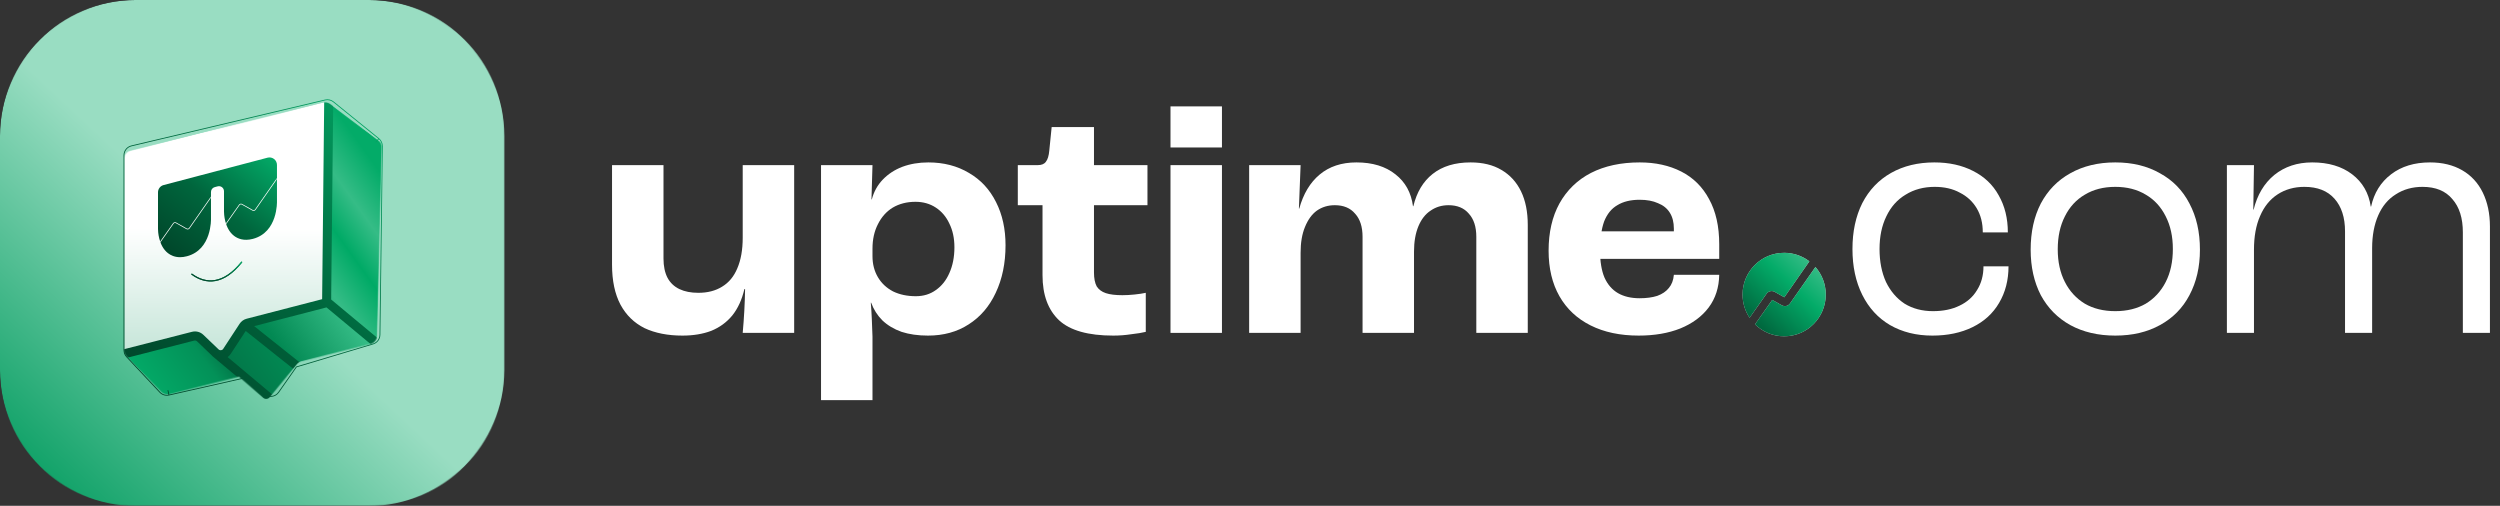
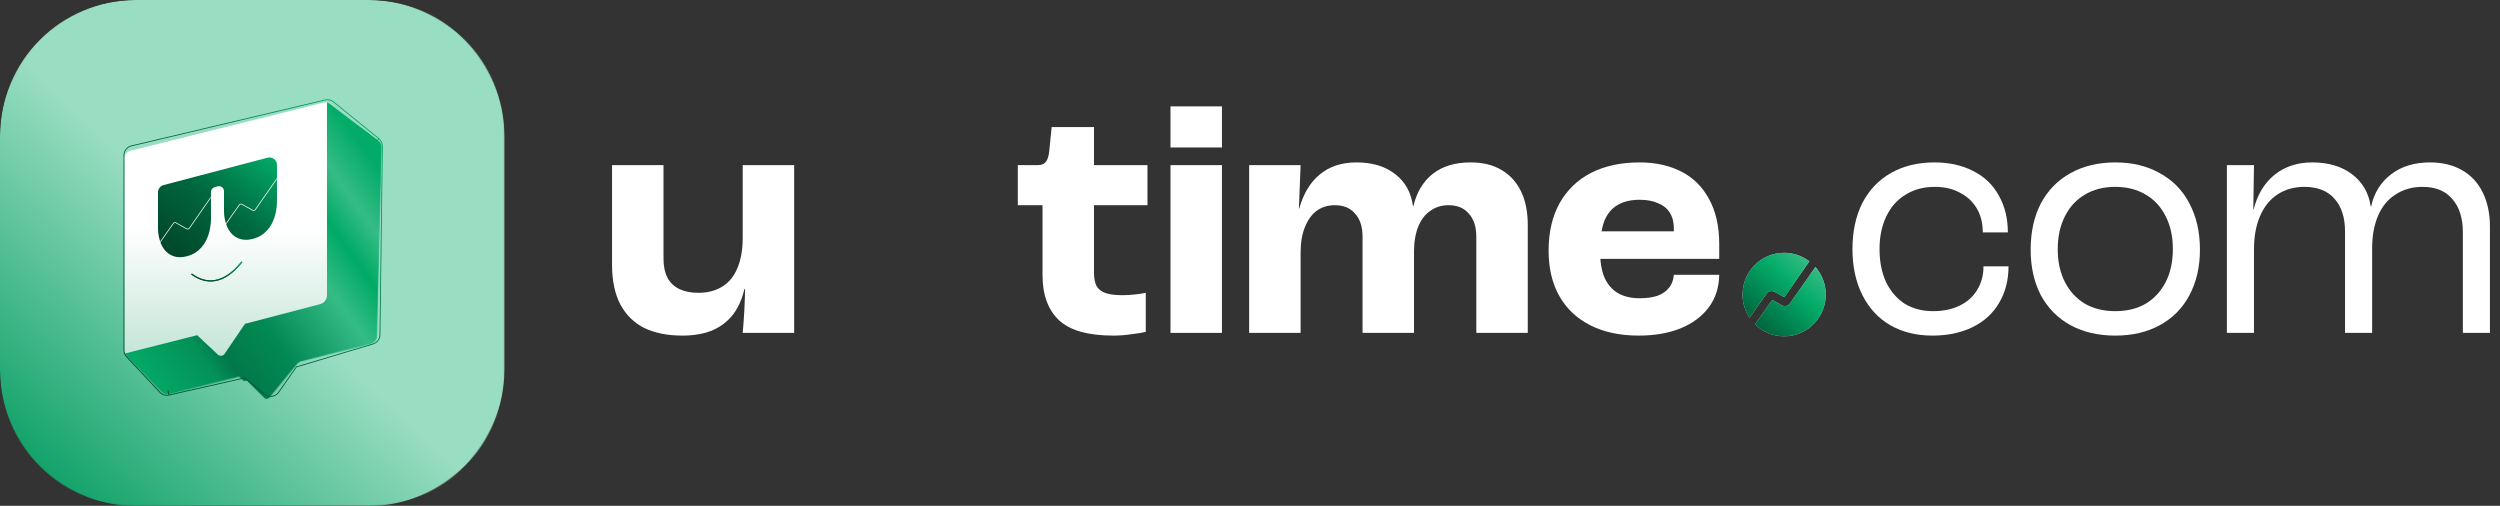
<svg xmlns="http://www.w3.org/2000/svg" width="2575" height="521" viewBox="0 0 2575 521" fill="none">
  <rect x="0" y="0" width="2575" height="521" fill="#333333" stroke="none" />
  <mask id="mask0_6707_162" style="mask-type:luminance" maskUnits="userSpaceOnUse" x="0" y="0" width="520" height="521">
    <path d="M379.893 0H139.527C62.469 0 0 62.658 0 139.952V381.048C0 458.342 62.469 521 139.527 521H379.893C456.952 521 519.421 458.342 519.421 381.048V139.952C519.421 62.658 456.952 0 379.893 0Z" fill="white" />
  </mask>
  <g mask="url(#mask0_6707_162)">
    <path d="M380.602 -0.003H139.527C62.469 -0.003 0 62.656 0 139.949V381.756C0 459.049 62.469 521.708 139.527 521.708H380.602C457.66 521.708 520.129 459.049 520.129 381.756V139.949C520.129 62.656 457.66 -0.003 380.602 -0.003Z" fill="url(#paint0_linear_6707_162)" />
    <mask id="mask1_6707_162" style="mask-type:alpha" maskUnits="userSpaceOnUse" x="127" y="105" width="267" height="306">
      <path d="M332.502 105.648L134.956 154.909C130.81 155.942 127.899 159.678 127.899 163.963V360.449C127.899 362.894 128.856 365.241 130.563 366.986L166.033 403.223C168.341 405.58 171.719 406.537 174.915 405.74L246.11 387.978L271.109 409.763C273.081 411.482 276.079 411.234 277.744 409.213L305.787 375.18C307.053 373.645 308.774 372.556 310.701 372.073L381.482 354.323C385.54 353.306 388.422 349.696 388.525 345.502L393.272 152.133C393.345 149.124 391.967 146.264 389.57 144.452L340.343 107.25C338.104 105.558 335.223 104.969 332.502 105.648Z" fill="#102B32" />
    </mask>
    <g mask="url(#mask1_6707_162)">
      <path d="M327.501 307.896L336.803 104.577L393.389 147.34L388.351 356.101L311.61 376.787L279.054 416.747L254.239 392.023L167.819 412.082L122.473 363.1L201.926 338.219L226.731 359.212L248.823 324.612L327.501 307.896Z" fill="url(#paint1_linear_6707_162)" />
      <path d="M336.803 104.577L127.899 156.67V364.266L203.089 345.236L224.317 365.201C226.4 367.16 229.734 366.792 231.342 364.425L252.311 333.553L329.854 313.218C333.948 312.144 336.803 308.434 336.803 304.19V104.577Z" fill="url(#paint2_linear_6707_162)" />
-       <path fill-rule="evenodd" clip-rule="evenodd" d="M341.101 308.517L343.392 88.297L334.09 88.199L331.802 308.158L254.051 328.284C251.063 329.058 248.471 330.919 246.779 333.508L229.883 359.345C228.821 360.969 226.551 361.229 225.15 359.888L209.408 344.816C206.315 341.855 201.92 340.7 197.777 341.761L127.576 359.731L117.551 362.052L119.643 371.143L129.72 368.81C129.744 368.804 129.769 368.798 129.794 368.793L129.824 368.785L200.077 350.8C201.113 350.536 202.211 350.825 202.985 351.564L218.353 366.28C218.565 366.564 218.814 366.828 219.098 367.067L278.01 416.439L283.974 409.279L234.47 367.791C235.692 366.922 236.78 365.809 237.661 364.462L253.073 340.894L315.307 390.465L321.092 383.159L261.784 335.919L336.287 316.634L399.337 369.023L405.271 361.838L341.101 308.517Z" fill="url(#paint3_linear_6707_162)" />
    </g>
    <path d="M185.476 264.906C179.784 264.906 175.701 262.844 173.046 260.789C163.029 253.046 162.74 237.54 162.74 235.797V198.094C162.74 194.578 165.103 191.507 168.494 190.614L207.456 180.351C207.566 180.32 207.681 180.292 207.796 180.264L236.305 172.755C236.408 172.724 236.515 172.698 236.621 172.674L275.605 162.404C277.918 161.789 280.38 162.296 282.277 163.762C284.17 165.222 285.279 167.487 285.279 169.881V206.849C285.327 207.879 286.249 239.252 260.473 246.034C250.995 248.538 244.666 245.706 241.019 242.888C231.002 235.143 230.714 219.635 230.714 217.892V196.973C230.714 193.558 227.493 191.067 224.201 191.934L221.181 192.729C218.897 193.331 217.306 195.4 217.306 197.768V224.754C217.353 225.786 218.275 257.149 192.5 263.942C189.932 264.62 187.594 264.906 185.476 264.906Z" fill="url(#paint4_linear_6707_162)" />
    <mask id="mask2_6707_162" style="mask-type:alpha" maskUnits="userSpaceOnUse" x="162" y="162" width="124" height="104">
      <path d="M185.476 265.242C179.784 265.242 175.701 263.18 173.046 261.124C163.029 253.382 162.74 237.875 162.74 236.133V198.429C162.74 194.913 165.103 191.843 168.494 190.95L207.456 180.687C207.566 180.656 207.681 180.628 207.796 180.6L236.305 173.089C236.408 173.06 236.515 173.033 236.621 173.01L275.605 162.74C277.918 162.125 280.38 162.632 282.277 164.098C284.17 165.558 285.279 167.823 285.279 170.217V207.184C285.327 208.214 286.249 239.588 260.473 246.37C250.995 248.873 244.666 246.042 241.019 243.224C231.002 235.479 230.714 219.971 230.714 218.227V197.309C230.714 193.894 227.493 191.402 224.2 192.27L221.181 193.065C218.897 193.667 217.306 195.736 217.306 198.104V225.09C217.353 226.122 218.275 257.485 192.5 264.278C189.932 264.955 187.594 265.242 185.476 265.242Z" fill="white" />
    </mask>
    <g mask="url(#mask2_6707_162)">
      <path d="M160.8 255.289L178.53 230.148C179.154 229.261 180.347 228.992 181.291 229.523L192.242 235.68C193.191 236.214 194.388 235.94 195.011 235.046L221.616 196.894" stroke="white" stroke-width="0.73" stroke-linecap="round" />
      <path d="M228.758 236.186L246.487 211.044C247.112 210.157 248.305 209.888 249.248 210.419L260.2 216.576C261.149 217.11 262.346 216.836 262.969 215.942L289.573 177.79" stroke="white" stroke-width="0.73" stroke-linecap="square" />
    </g>
    <path d="M197.592 282.425C212.091 293.062 230.271 293.28 248.884 270.051" stroke="#00663D" stroke-width="1.175" stroke-linecap="round" />
    <path d="M197.592 282.425C212.091 293.062 230.271 293.28 248.884 270.051" stroke="url(#paint5_linear_6707_162)" stroke-width="1.175" stroke-linecap="round" />
    <path d="M174.053 406.909L173.003 402.251M174.053 406.909L252.199 389.196L272.47 406.029C276.944 409.744 283.625 408.845 286.964 404.079L305.29 377.92L384.235 354.308C388.408 353.06 391.288 349.235 391.345 344.868L393.859 150.643C393.899 147.582 392.535 144.67 390.16 142.745M174.053 406.909C170.615 407.688 167.022 406.586 164.607 404.01L130.393 367.522C128.656 365.671 127.689 363.223 127.689 360.682V159.988C127.689 155.358 130.863 151.335 135.355 150.27L334.915 102.962C337.911 102.252 341.065 102.972 343.46 104.912L390.16 142.745M390.16 142.745L387.168 146.461" stroke="url(#paint6_linear_6707_162)" stroke-width="0.862" stroke-linecap="round" />
  </g>
  <path d="M2293.7 170.085H2321.59L2320.89 215.905H2321.24C2324.96 200.748 2332.04 188.856 2342.51 180.228C2353.21 171.601 2366.23 167.288 2381.57 167.288C2398.3 167.288 2412.01 171.368 2422.71 179.529C2433.41 187.69 2439.8 198.766 2441.88 212.756H2442.24C2445.26 198.766 2452.12 187.69 2462.82 179.529C2473.5 171.368 2486.88 167.288 2502.91 167.288C2515.7 167.288 2526.74 169.969 2536.03 175.332C2545.34 180.695 2552.42 188.389 2557.31 198.416C2562.19 208.442 2564.63 220.101 2564.63 233.393V342.867H2536.74V239.339C2536.74 224.649 2533.14 213.223 2525.92 205.061C2518.95 196.668 2508.72 192.471 2495.24 192.471C2484.78 192.471 2475.59 195.035 2467.69 200.165C2459.79 205.061 2453.74 212.29 2449.57 221.85C2445.38 231.411 2443.29 242.72 2443.29 255.777V342.867H2415.38V238.289C2415.38 224.066 2411.78 212.873 2404.57 204.712C2397.37 196.551 2387.03 192.471 2373.54 192.471C2363.09 192.471 2353.9 195.035 2345.99 200.165C2338.09 205.295 2332.04 212.756 2327.87 222.549C2323.68 232.11 2321.59 243.652 2321.59 257.176V342.867H2293.7V170.085Z" fill="white" />
  <path d="M2178.76 345.664C2161.09 345.664 2145.63 342.05 2132.38 334.821C2119.36 327.593 2109.25 317.333 2102.04 304.042C2095.07 290.518 2091.58 274.896 2091.58 257.176C2091.58 238.988 2095.07 223.132 2102.04 209.608C2109.25 196.084 2119.36 185.708 2132.38 178.48C2145.63 171.018 2161.09 167.288 2178.76 167.288C2196.42 167.288 2211.77 171.018 2224.79 178.48C2238.04 185.708 2248.15 196.084 2255.13 209.608C2262.33 223.132 2265.93 238.988 2265.93 257.176C2265.93 274.896 2262.33 290.518 2255.13 304.042C2248.15 317.333 2238.04 327.593 2224.79 334.821C2211.77 342.05 2196.42 345.664 2178.76 345.664ZM2178.76 320.482C2190.85 320.482 2201.3 317.916 2210.15 312.786C2218.98 307.423 2225.83 299.962 2230.71 290.402C2235.6 280.842 2238.04 269.533 2238.04 256.476C2238.04 243.651 2235.6 232.459 2230.71 222.899C2225.83 213.106 2218.98 205.644 2210.15 200.514C2201.3 195.151 2190.85 192.47 2178.76 192.47C2166.67 192.47 2156.2 195.151 2147.37 200.514C2138.54 205.644 2131.68 213.106 2126.81 222.899C2121.92 232.459 2119.48 243.768 2119.48 256.825C2119.48 269.65 2121.92 280.842 2126.81 290.402C2131.68 299.962 2138.54 307.423 2147.37 312.786C2156.2 317.916 2166.67 320.482 2178.76 320.482Z" fill="white" />
  <path d="M1990.32 345.664C1973.82 345.664 1959.29 342.05 1946.73 334.821C1934.41 327.593 1924.88 317.217 1918.14 303.693C1911.4 290.169 1908.03 274.43 1908.03 256.476C1908.03 238.522 1911.4 222.782 1918.14 209.258C1925.12 195.734 1935 185.359 1947.78 178.13C1960.57 170.901 1975.44 167.288 1992.42 167.288C2007.53 167.288 2020.78 170.202 2032.16 176.032C2043.79 181.861 2052.63 190.255 2058.66 201.214C2064.94 212.173 2068.08 224.881 2068.08 239.337H2042.27C2042.27 229.778 2040.18 221.5 2036.01 214.505C2031.82 207.51 2026.01 202.147 2018.57 198.416C2011.36 194.452 2002.76 192.47 1992.76 192.47C1981.37 192.47 1971.38 195.151 1962.78 200.514C1954.17 205.644 1947.55 213.106 1942.9 222.899C1938.25 232.459 1935.92 243.651 1935.92 256.476C1935.92 269.3 1938.13 280.608 1942.56 290.402C1947.2 299.962 1953.6 307.423 1961.73 312.786C1970.1 317.916 1979.87 320.482 1991.02 320.482C2001.48 320.482 2010.54 318.616 2018.21 314.885C2026.13 311.155 2032.16 305.792 2036.35 298.797C2040.77 291.801 2042.98 283.64 2042.98 274.313H2068.77C2068.77 288.536 2065.53 301.128 2059.02 312.087C2052.74 322.813 2043.68 331.091 2031.82 336.92C2019.96 342.749 2006.13 345.664 1990.32 345.664Z" fill="white" />
  <path d="M1687.81 345.663C1668.75 345.663 1652.24 342.165 1638.3 335.169C1624.35 328.175 1613.65 318.148 1606.21 305.091C1598.78 292.033 1595.06 276.411 1595.06 258.223C1595.06 239.336 1598.78 223.131 1606.21 209.607C1613.88 195.85 1624.7 185.358 1638.65 178.129C1652.83 170.9 1669.56 167.287 1688.86 167.287C1705.14 167.287 1719.43 170.434 1731.75 176.73C1744.07 183.025 1753.6 192.469 1760.34 205.06C1767.31 217.652 1770.8 233.158 1770.8 251.578V266.617H1613.54L1614.93 238.287H1724.08V235.489C1724.08 228.96 1722.69 223.48 1719.89 219.051C1717.11 214.62 1713.04 211.355 1707.69 209.257C1702.57 206.926 1696.3 205.76 1688.86 205.76C1679.56 205.76 1671.89 207.625 1665.85 211.355C1659.8 214.853 1655.27 220.45 1652.24 228.144C1649.46 235.839 1648.06 245.866 1648.06 258.223C1648.06 269.416 1649.57 278.625 1652.6 285.854C1655.85 293.083 1660.5 298.446 1666.54 301.943C1672.59 305.44 1680.03 307.19 1688.86 307.19C1695.83 307.19 1701.88 306.374 1706.99 304.741C1712.11 302.875 1716.06 300.194 1718.85 296.696C1721.87 293.199 1723.61 288.652 1724.08 283.056H1770.8C1770.57 296.113 1766.97 307.306 1760 316.633C1753.02 325.96 1743.25 333.187 1730.7 338.318C1718.38 343.214 1704.09 345.663 1687.81 345.663Z" fill="white" />
  <path d="M1286.62 170.085H1339.62L1337.87 214.854H1338.23C1342.41 199.697 1349.39 188.039 1359.15 179.877C1369.15 171.483 1381.81 167.287 1397.15 167.287C1413.66 167.287 1427.03 171.367 1437.26 179.528C1447.48 187.456 1453.53 198.415 1455.38 212.405H1455.74C1459.23 197.948 1465.85 186.873 1475.61 179.178C1485.61 171.251 1498.63 167.287 1514.66 167.287C1527.22 167.287 1537.79 169.851 1546.4 174.981C1555.23 180.111 1561.97 187.456 1566.63 197.016C1571.27 206.576 1573.6 218.118 1573.6 231.642V342.866H1520.6V243.884C1520.6 233.624 1518.03 225.696 1512.93 220.1C1508.04 214.271 1501.07 211.357 1492 211.357C1485.02 211.357 1478.87 213.221 1473.52 216.952C1468.17 220.45 1463.99 225.813 1460.96 233.041C1457.95 240.27 1456.43 249.014 1456.43 259.273V342.866H1403.43V243.884C1403.43 233.624 1400.88 225.696 1395.76 220.1C1390.88 214.271 1383.9 211.357 1374.84 211.357C1367.87 211.357 1361.7 213.221 1356.36 216.952C1351.24 220.682 1347.18 226.279 1344.15 233.741C1341.13 240.969 1339.62 249.83 1339.62 260.323V342.866H1286.62V170.085Z" fill="white" />
  <path d="M1205.61 170.086H1258.61V342.869H1205.61V170.086ZM1205.61 109.577H1258.61V151.898H1205.61V109.577Z" fill="white" />
  <path d="M1146.67 345.665C1120.87 345.665 1102.27 340.418 1090.88 329.925C1079.49 319.199 1073.79 303.693 1073.79 283.407V211.356H1048.34V170.084H1068.91C1072.86 170.084 1075.65 168.919 1077.28 166.587C1079.14 164.256 1080.3 160.408 1080.77 155.045L1083.21 130.912H1126.8V170.084H1181.89V211.356H1126.8V280.61C1126.8 286.672 1127.73 291.452 1129.59 294.949C1131.67 298.214 1134.81 300.545 1139 301.944C1143.19 303.343 1148.88 304.043 1156.09 304.043C1160.04 304.043 1164.22 303.81 1168.64 303.343C1173.29 302.877 1177.13 302.294 1180.15 301.595V341.817C1176.43 342.749 1171.43 343.566 1165.15 344.266C1159.1 345.198 1152.95 345.665 1146.67 345.665Z" fill="white" />
-   <path d="M845.661 170.085H898.664L897.618 205.411H897.967C900.059 197.483 903.779 190.722 909.126 185.126C914.704 179.296 921.446 174.865 929.35 171.835C937.486 168.803 946.437 167.288 956.201 167.288C972.007 167.288 985.956 170.901 998.044 178.13C1010.13 185.126 1019.43 195.152 1025.94 208.209C1032.45 221.034 1035.7 235.841 1035.7 252.63C1035.7 271.051 1032.33 287.373 1025.59 301.596C1019.08 315.586 1009.78 326.43 997.696 334.124C985.84 341.819 971.891 345.666 955.851 345.666C945.623 345.666 936.556 344.384 928.652 341.819C920.748 339.021 914.123 335.057 908.776 329.927C903.662 324.797 899.827 318.735 897.269 311.74H896.92C897.386 317.336 897.735 322.931 897.967 328.528C898.199 334.591 898.432 340.653 898.664 346.716V412.121H845.661V170.085ZM943.298 305.094C951.202 305.094 958.059 302.995 963.871 298.798C969.915 294.601 974.565 288.772 977.819 281.31C981.306 273.615 983.05 264.755 983.05 254.728C983.05 245.401 981.306 237.24 977.819 230.244C974.565 223.25 969.915 217.77 963.871 213.806C957.827 209.842 950.853 207.86 942.95 207.86C934.115 207.86 926.328 209.842 919.586 213.806C913.078 217.77 907.963 223.482 904.243 230.944C900.524 238.172 898.664 246.567 898.664 256.127V263.822C898.664 271.983 900.524 279.212 904.243 285.507C907.963 291.803 913.194 296.7 919.935 300.197C926.676 303.461 934.464 305.094 943.298 305.094Z" fill="white" />
  <path d="M702.924 345.666C687.814 345.666 674.796 343.101 663.87 337.971C653.176 332.608 644.924 324.564 639.112 313.838C633.3 302.878 630.395 289.122 630.395 272.566V170.086H683.396V266.271C683.396 274.198 684.792 280.843 687.582 286.206C690.371 291.336 694.439 295.184 699.786 297.749C705.133 300.313 711.642 301.596 719.313 301.596C728.845 301.596 736.981 299.497 743.722 295.3C750.696 291.104 755.926 284.807 759.413 276.414C763.133 267.786 764.993 257.293 764.993 244.935V170.086H817.995V342.868H764.993C766.388 327.478 767.201 312.438 767.433 297.749H766.736C764.179 308.708 759.994 317.802 754.184 325.03C748.372 332.025 741.165 337.272 732.563 340.769C723.962 344.034 714.082 345.666 702.924 345.666Z" fill="white" />
  <path fill-rule="evenodd" clip-rule="evenodd" d="M1837.69 346.391C1861.35 346.391 1880.55 327.143 1880.55 303.399C1880.55 292.527 1876.52 282.596 1869.88 275.025L1843.72 312.54C1841.82 315.26 1838.19 316.095 1835.3 314.472L1825.4 308.908L1807.87 333.764L1807.65 334.074C1815.39 341.692 1825.98 346.391 1837.69 346.391ZM1802.07 327.326L1819.55 302.536C1821.45 299.837 1825.08 299.015 1827.95 300.631L1837.84 306.192L1863.65 269.191C1856.44 263.682 1847.45 260.409 1837.69 260.409C1814.02 260.409 1794.82 279.657 1794.82 303.399C1794.82 312.255 1797.49 320.486 1802.07 327.326Z" fill="#D9D9D9" />
  <path fill-rule="evenodd" clip-rule="evenodd" d="M1837.69 346.391C1861.35 346.391 1880.55 327.143 1880.55 303.399C1880.55 292.527 1876.52 282.596 1869.88 275.025L1843.72 312.54C1841.82 315.26 1838.19 316.095 1835.3 314.472L1825.4 308.908L1807.87 333.764L1807.65 334.074C1815.39 341.692 1825.98 346.391 1837.69 346.391ZM1802.07 327.326L1819.55 302.536C1821.45 299.837 1825.08 299.015 1827.95 300.631L1837.84 306.192L1863.65 269.191C1856.44 263.682 1847.45 260.409 1837.69 260.409C1814.02 260.409 1794.82 279.657 1794.82 303.399C1794.82 312.255 1797.49 320.486 1802.07 327.326Z" fill="url(#paint7_linear_6707_162)" />
  <defs>
    <linearGradient id="paint0_linear_6707_162" x1="33.586" y1="521.707" x2="519.531" y2="1.469" gradientUnits="userSpaceOnUse">
      <stop stop-color="#039C5F" />
      <stop offset="0.46" stop-color="#99DDC2" />
    </linearGradient>
    <linearGradient id="paint1_linear_6707_162" x1="186.15" y1="451.93" x2="463.83" y2="252.861" gradientUnits="userSpaceOnUse">
      <stop stop-color="#03AB68" />
      <stop offset="0.196" stop-color="#039158" />
      <stop offset="0.255" stop-color="#027849" />
      <stop offset="0.404" stop-color="#028953" />
      <stop offset="0.626" stop-color="#35BC86" />
      <stop offset="0.742" stop-color="#00AA66" />
      <stop offset="0.841" stop-color="#35BC86" />
      <stop offset="0.957" stop-color="#03AB68" />
    </linearGradient>
    <linearGradient id="paint2_linear_6707_162" x1="227.506" y1="186.993" x2="226.336" y2="425.299" gradientUnits="userSpaceOnUse">
      <stop offset="0.202" stop-color="white" />
      <stop offset="1" stop-color="#AAD9C6" />
    </linearGradient>
    <linearGradient id="paint3_linear_6707_162" x1="136.13" y1="416.439" x2="442.019" y2="128.517" gradientUnits="userSpaceOnUse">
      <stop stop-color="#004429" />
      <stop offset="0.495" stop-color="#00663D" />
      <stop offset="1" stop-color="#03AB68" />
    </linearGradient>
    <linearGradient id="paint4_linear_6707_162" x1="170.653" y1="264.906" x2="263.727" y2="145.708" gradientUnits="userSpaceOnUse">
      <stop stop-color="#004429" />
      <stop offset="0.495" stop-color="#00663D" />
      <stop offset="1" stop-color="#03AB68" />
    </linearGradient>
    <linearGradient id="paint5_linear_6707_162" x1="200.903" y1="289.357" x2="212.155" y2="257.253" gradientUnits="userSpaceOnUse">
      <stop stop-color="#004429" />
      <stop offset="0.495" stop-color="#00663D" />
      <stop offset="1" stop-color="#03AB68" />
    </linearGradient>
    <linearGradient id="paint6_linear_6707_162" x1="149.025" y1="405.946" x2="427.189" y2="149.459" gradientUnits="userSpaceOnUse">
      <stop stop-color="#004429" />
      <stop offset="0.495" stop-color="#00663D" />
      <stop offset="1" stop-color="#03AB68" />
    </linearGradient>
    <linearGradient id="paint7_linear_6707_162" x1="1798.65" y1="348.222" x2="1880.41" y2="260.704" gradientUnits="userSpaceOnUse">
      <stop stop-color="#004429" />
      <stop offset="0.145" stop-color="#00663D" />
      <stop offset="0.6" stop-color="#03AB68" />
      <stop offset="1" stop-color="#50C596" />
    </linearGradient>
  </defs>
</svg>